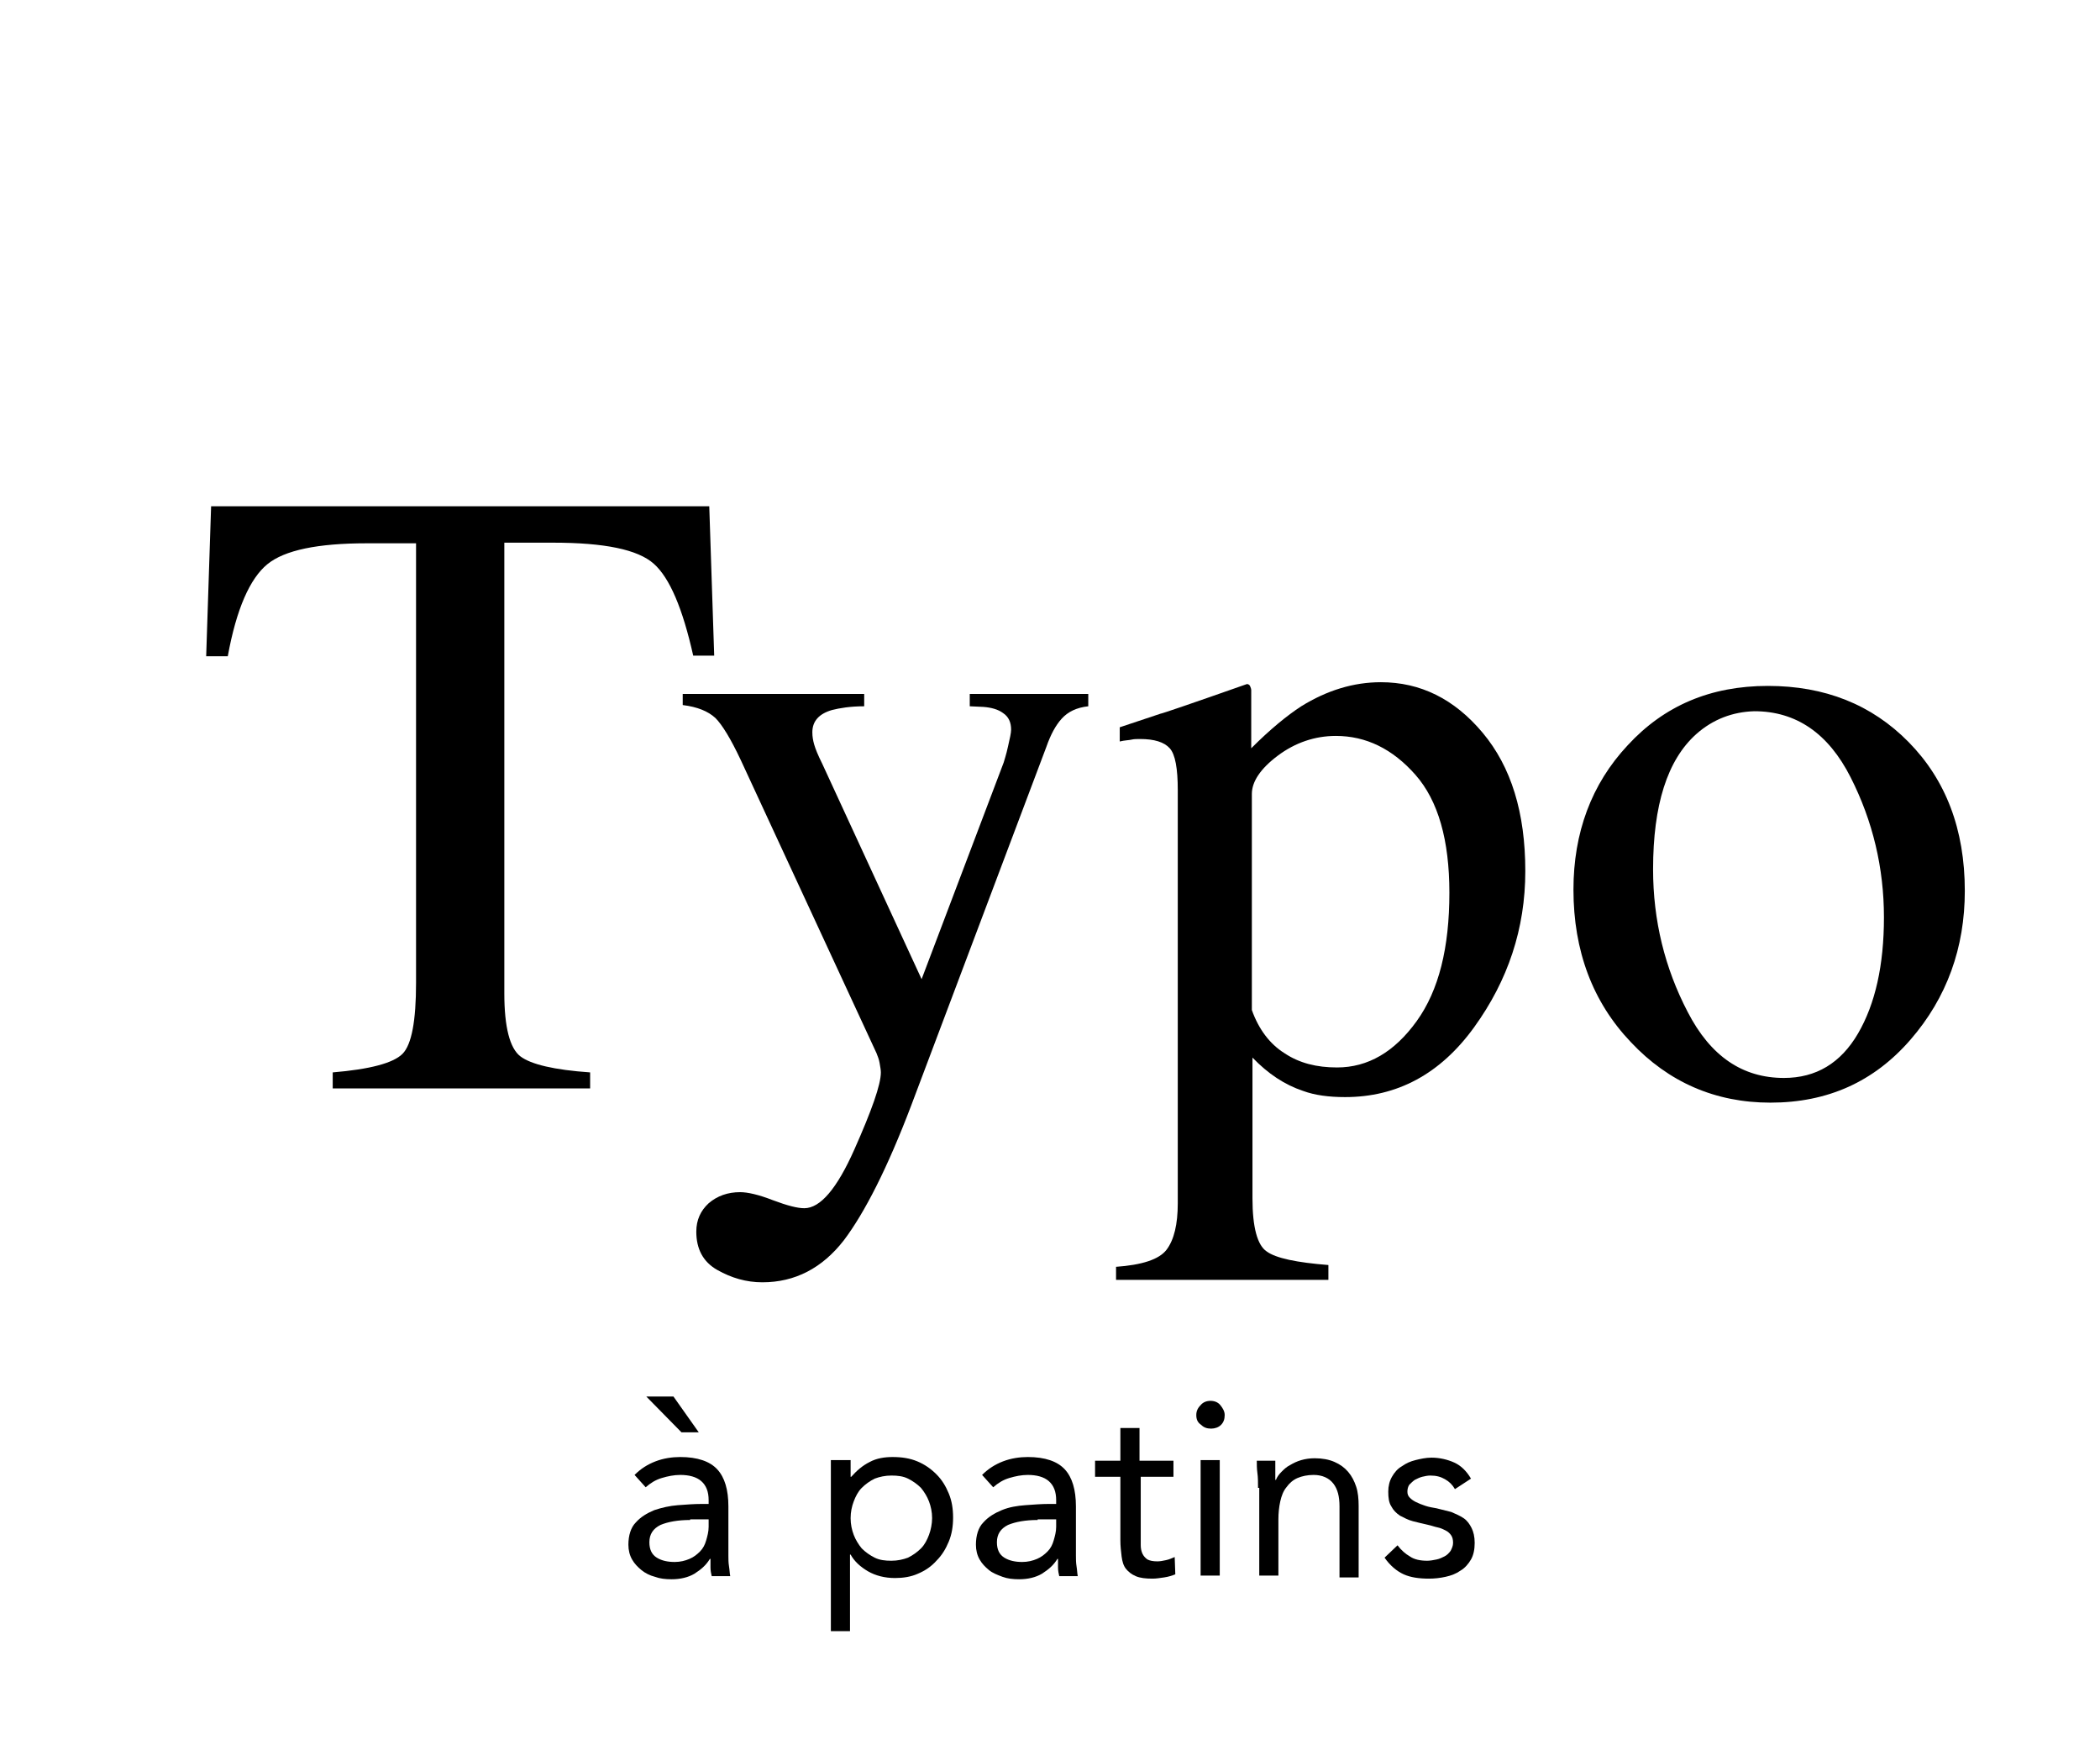
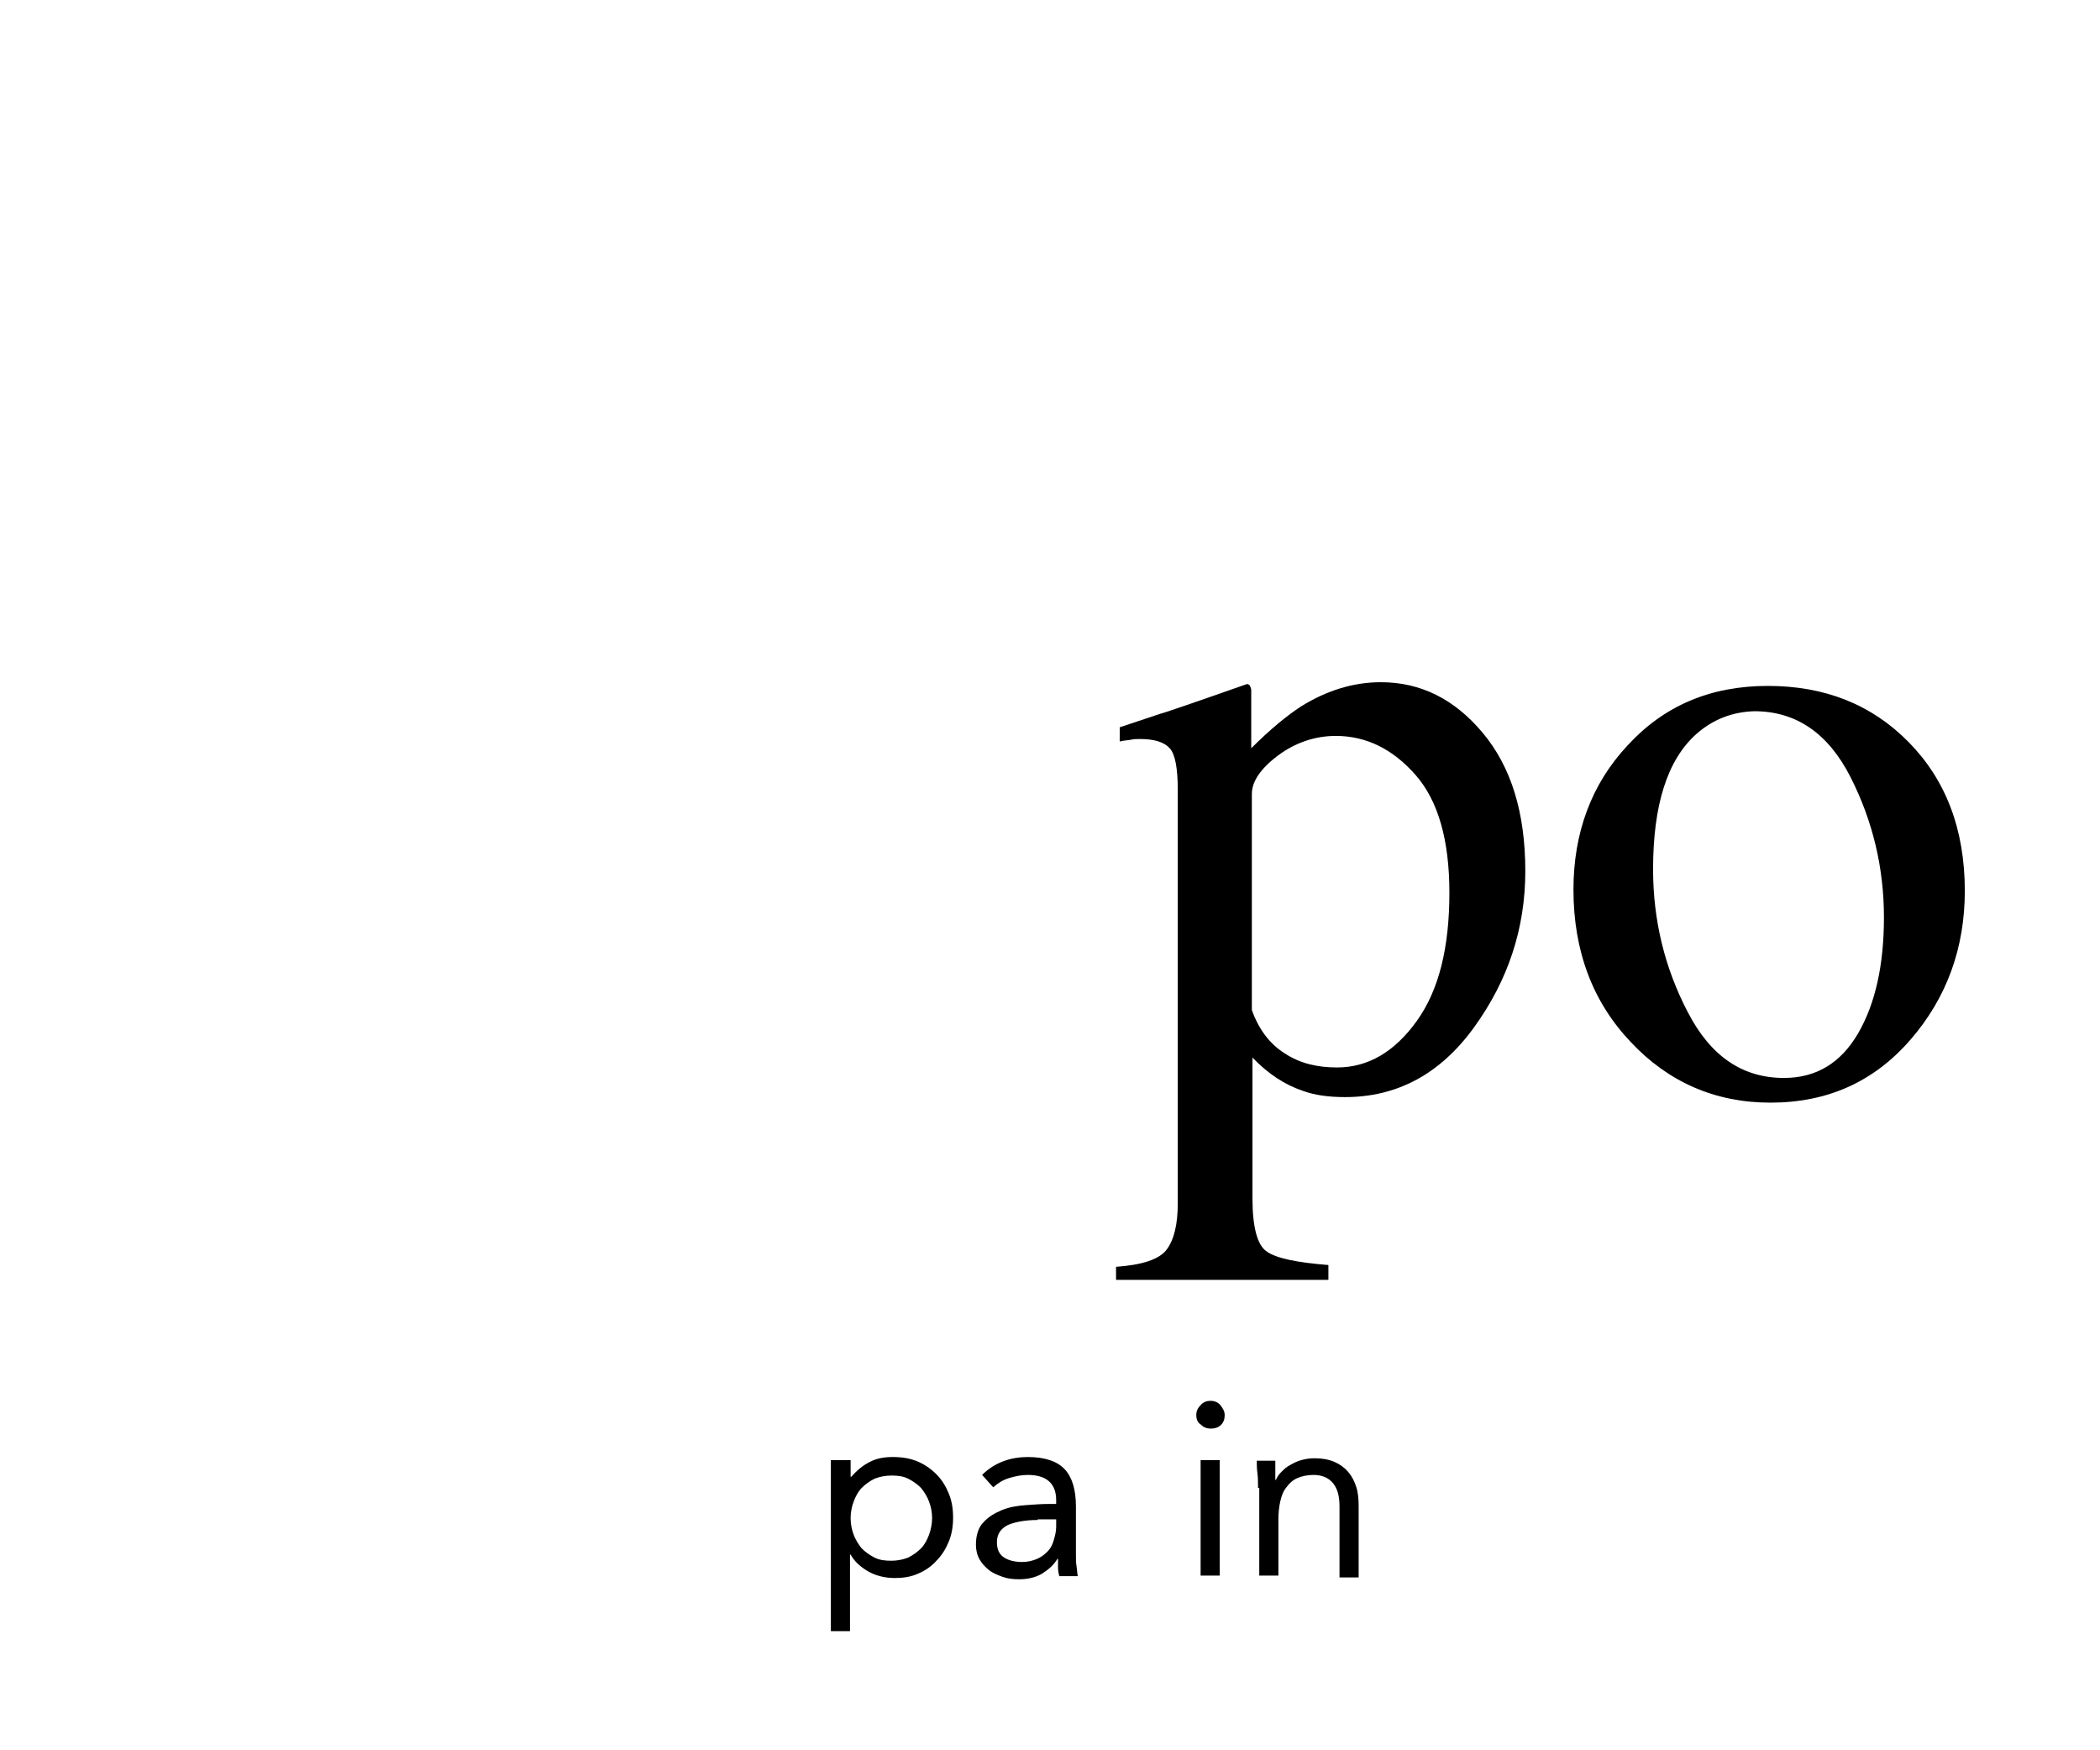
<svg xmlns="http://www.w3.org/2000/svg" version="1.1" id="Calque_1" x="0px" y="0px" viewBox="0 0 340.2 283.5" enable-background="new 0 0 340.2 283.5" xml:space="preserve">
  <g>
-     <path d="M34.2,82h80.7l0.8,24.2h-3.4c-1.7-7.6-3.8-12.6-6.4-14.9c-2.6-2.3-8-3.4-16.3-3.4h-7.9v73c0,5.5,0.9,8.9,2.6,10.2   c1.7,1.3,5.5,2.2,11.3,2.6v2.6H53.9v-2.6c6-0.5,9.8-1.5,11.3-3c1.5-1.5,2.2-5.4,2.2-11.5V88h-8c-7.9,0-13.3,1.1-16.1,3.4   s-5,7.2-6.4,14.9h-3.5L34.2,82z" />
-     <path d="M110.6,112.4H140v2c-2.3,0-4,0.3-5.2,0.6c-2.1,0.6-3.2,1.8-3.2,3.6c0,0.7,0.1,1.3,0.3,2c0.2,0.7,0.6,1.7,1.3,3.1l16.1,34.9   l13.3-35.1c0.1-0.4,0.4-1.2,0.7-2.6c0.3-1.3,0.5-2.2,0.5-2.7c0-1.2-0.4-2.1-1.3-2.7c-0.8-0.6-1.9-0.9-3.2-1l-2.2-0.1v-2h19.2v2   c-1.9,0.2-3.3,0.9-4.3,2c-1,1.1-1.8,2.6-2.5,4.6l-21.9,58.1c-3.8,10-7.5,17.3-10.9,21.8c-3.5,4.5-7.9,6.8-13.2,6.8   c-2.6,0-5-0.7-7.3-2c-2.3-1.3-3.4-3.4-3.4-6.2c0-1.9,0.7-3.4,2-4.6c1.4-1.2,3.1-1.8,5.1-1.8c1.2,0,3,0.4,5.3,1.3   c2.4,0.9,4,1.3,5.1,1.3c2.6,0,5.3-3.2,8.1-9.5c2.8-6.3,4.3-10.5,4.3-12.5c0-0.4-0.1-0.9-0.2-1.5s-0.3-1.1-0.5-1.6l-22-47.5   c-1.6-3.4-3-5.7-4.1-6.8c-1.2-1.1-2.9-1.8-5.3-2.1V112.4z" />
    <path d="M180.7,205.2c4.3-0.3,7.1-1.2,8.3-2.8c1.2-1.6,1.8-4.1,1.8-7.5v-66.9c0-3.5-0.4-5.8-1.3-6.8c-0.9-1-2.5-1.5-4.8-1.5   c-0.5,0-1,0-1.4,0.1s-1.1,0.1-1.9,0.3v-2.3l6.6-2.2c0.2,0,4.9-1.6,14-4.8c0.2,0,0.4,0.1,0.5,0.3c0.1,0.2,0.2,0.5,0.2,0.7v9.4   c3.1-3.1,5.8-5.3,8.1-6.8c4.2-2.6,8.5-3.9,12.9-3.9c6.4,0,11.9,2.7,16.5,8.2c4.6,5.5,6.9,12.9,6.9,22.4c0,9.3-2.8,17.7-8.3,25.3   c-5.5,7.6-12.5,11.3-20.9,11.3c-2.6,0-4.9-0.3-6.8-1c-3-1-5.7-2.8-8.2-5.4v22.8c0,4.7,0.8,7.6,2.3,8.6c1.5,1.1,4.9,1.8,10,2.2v2.4   h-34.4V205.2z M208.1,170.6c2.4,1.6,5.2,2.3,8.5,2.3c5,0,9.3-2.5,12.9-7.5c3.6-5,5.3-11.9,5.3-20.8c0-8.5-1.8-14.9-5.5-19.1   c-3.7-4.2-8-6.3-12.9-6.3c-3.4,0-6.6,1.1-9.4,3.2c-2.8,2.1-4.2,4.2-4.2,6.2v35C203.9,166.7,205.7,169.1,208.1,170.6z" />
    <path d="M263.7,120.7c5.9-6.4,13.4-9.6,22.7-9.6c9.2,0,16.8,3,22.8,9.1s9.1,14.1,9.1,24.1c0,9.2-2.9,17.3-8.8,24.1   c-5.9,6.8-13.4,10.2-22.7,10.2c-8.9,0-16.5-3.3-22.6-9.8c-6.2-6.5-9.3-14.8-9.3-24.7C254.9,134.9,257.8,127,263.7,120.7z    M274.8,118.9c-4.7,4.2-7,11.5-7,21.9c0,8.3,1.9,16,5.6,23.1c3.7,7.2,8.9,10.7,15.6,10.7c5.2,0,9.2-2.4,12-7.2   c2.8-4.8,4.2-11.1,4.2-18.8c0-8-1.8-15.6-5.4-22.7c-3.6-7.1-8.8-10.7-15.6-10.7C280.7,115.3,277.5,116.5,274.8,118.9z" />
  </g>
  <g>
-     <path d="M102.8,238.9c1-1,2.1-1.7,3.4-2.2c1.3-0.5,2.7-0.7,4-0.7c2.8,0,4.8,0.7,6,2c1.2,1.3,1.8,3.3,1.8,6v8c0,0.5,0,1.1,0.1,1.7   c0.1,0.6,0.1,1.1,0.2,1.6h-3c-0.1-0.4-0.2-0.9-0.2-1.4c0-0.5,0-1,0-1.4H115c-0.6,1-1.4,1.7-2.5,2.4c-1,0.6-2.3,0.9-3.7,0.9   c-1,0-1.9-0.1-2.7-0.4c-0.8-0.2-1.6-0.6-2.2-1.1c-0.6-0.5-1.1-1-1.5-1.7c-0.4-0.7-0.6-1.5-0.6-2.4c0-1.5,0.4-2.8,1.2-3.6   c0.8-0.9,1.8-1.5,3-2c1.2-0.4,2.5-0.7,3.8-0.8c1.4-0.1,2.6-0.2,3.8-0.2h1.2V243c0-1.4-0.4-2.4-1.2-3.1c-0.8-0.7-2-1-3.4-1   c-1,0-2,0.2-3,0.5c-1,0.3-1.8,0.8-2.6,1.5L102.8,238.9z M113.2,232h-2.8l-5.7-5.8h4.4L113.2,232z M111.8,246.2   c-2,0-3.6,0.3-4.8,0.8c-1.2,0.6-1.8,1.5-1.8,2.8c0,1.2,0.4,2,1.2,2.5c0.8,0.5,1.8,0.7,2.9,0.7c0.9,0,1.7-0.2,2.4-0.5   c0.7-0.3,1.2-0.7,1.7-1.2c0.5-0.5,0.8-1.1,1-1.8c0.2-0.7,0.4-1.4,0.4-2.2v-1.2H111.8z" />
    <path d="M134.7,236.5h3.1v2.7h0.1c0.9-1,1.8-1.8,3-2.4c1.1-0.6,2.4-0.8,3.7-0.8c1.5,0,2.8,0.2,4,0.7c1.2,0.5,2.2,1.2,3.1,2.1   c0.9,0.9,1.5,1.9,2,3.1s0.7,2.5,0.7,3.9c0,1.4-0.2,2.7-0.7,3.9c-0.5,1.2-1.1,2.2-2,3.1c-0.8,0.9-1.8,1.6-3,2.1   c-1.1,0.5-2.4,0.7-3.7,0.7c-1.7,0-3.2-0.4-4.4-1.1s-2.2-1.6-2.8-2.7h-0.1v12.4h-3.1V236.5z M137.8,245.9c0,1,0.2,1.9,0.5,2.7   c0.3,0.8,0.8,1.6,1.3,2.2c0.6,0.6,1.3,1.1,2.1,1.5c0.8,0.4,1.7,0.5,2.7,0.5c1,0,1.9-0.2,2.7-0.5c0.8-0.4,1.5-0.9,2.1-1.5   c0.6-0.6,1-1.4,1.3-2.2c0.3-0.8,0.5-1.8,0.5-2.7c0-1-0.2-1.9-0.5-2.7c-0.3-0.8-0.8-1.6-1.3-2.2c-0.6-0.6-1.3-1.1-2.1-1.5   c-0.8-0.4-1.7-0.5-2.7-0.5c-1,0-1.9,0.2-2.7,0.5c-0.8,0.4-1.5,0.9-2.1,1.5c-0.6,0.6-1,1.4-1.3,2.2C138,244,137.8,244.9,137.8,245.9   z" />
    <path d="M159.1,238.9c1-1,2.1-1.7,3.4-2.2c1.3-0.5,2.7-0.7,4-0.7c2.8,0,4.8,0.7,6,2c1.2,1.3,1.8,3.3,1.8,6v8c0,0.5,0,1.1,0.1,1.7   c0.1,0.6,0.1,1.1,0.2,1.6h-3c-0.1-0.4-0.2-0.9-0.2-1.4c0-0.5,0-1,0-1.4h-0.1c-0.6,1-1.4,1.7-2.5,2.4c-1,0.6-2.3,0.9-3.7,0.9   c-1,0-1.9-0.1-2.7-0.4s-1.6-0.6-2.2-1.1c-0.6-0.5-1.1-1-1.5-1.7s-0.6-1.5-0.6-2.4c0-1.5,0.4-2.8,1.2-3.6c0.8-0.9,1.8-1.5,3-2   s2.5-0.7,3.8-0.8c1.4-0.1,2.6-0.2,3.8-0.2h1.2V243c0-1.4-0.4-2.4-1.2-3.1c-0.8-0.7-2-1-3.4-1c-1,0-2,0.2-3,0.5   c-1,0.3-1.8,0.8-2.6,1.5L159.1,238.9z M168.1,246.2c-2,0-3.6,0.3-4.8,0.8c-1.2,0.6-1.8,1.5-1.8,2.8c0,1.2,0.4,2,1.2,2.5   c0.8,0.5,1.8,0.7,2.9,0.7c0.9,0,1.7-0.2,2.4-0.5c0.7-0.3,1.2-0.7,1.7-1.2s0.8-1.1,1-1.8c0.2-0.7,0.4-1.4,0.4-2.2v-1.2H168.1z" />
-     <path d="M190.3,239.2h-5.5v9.4c0,0.6,0,1.2,0,1.7c0,0.5,0.1,1,0.3,1.4c0.2,0.4,0.5,0.7,0.8,0.9c0.4,0.2,0.9,0.3,1.6,0.3   c0.5,0,0.9-0.1,1.4-0.2c0.5-0.1,0.9-0.3,1.4-0.5l0.1,2.8c-0.5,0.2-1.1,0.4-1.8,0.5c-0.7,0.1-1.3,0.2-1.9,0.2c-1.1,0-2-0.1-2.7-0.4   c-0.7-0.3-1.2-0.7-1.6-1.2c-0.4-0.5-0.6-1.2-0.7-2s-0.2-1.7-0.2-2.6v-10.3h-4.1v-2.6h4.1v-5.3h3.1v5.3h5.5V239.2z" />
    <path d="M193.8,229.2c0-0.6,0.2-1.1,0.7-1.6c0.4-0.5,1-0.7,1.6-0.7c0.6,0,1.2,0.2,1.6,0.7c0.4,0.5,0.7,1,0.7,1.6   c0,0.7-0.2,1.2-0.6,1.6c-0.4,0.4-1,0.6-1.6,0.6c-0.7,0-1.2-0.2-1.6-0.6C194,230.4,193.8,229.9,193.8,229.2z M194.5,236.5h3.1v18.7   h-3.1V236.5z" />
    <path d="M203.8,241c0-0.9,0-1.7-0.1-2.4s-0.1-1.4-0.1-2h3c0,0.5,0,1,0,1.5c0,0.5,0,1,0,1.6h0.1c0.2-0.5,0.5-0.9,0.9-1.3   c0.4-0.4,0.8-0.8,1.4-1.1c0.5-0.3,1.1-0.6,1.8-0.8c0.7-0.2,1.4-0.3,2.2-0.3c1.2,0,2.3,0.2,3.2,0.6s1.6,0.9,2.2,1.6   c0.6,0.7,1,1.5,1.3,2.4c0.3,0.9,0.4,2,0.4,3.1v11.6H217V244c0-1.6-0.3-2.8-1-3.7c-0.7-0.9-1.8-1.4-3.2-1.4c-1,0-1.9,0.2-2.6,0.5   s-1.3,0.8-1.8,1.5c-0.5,0.6-0.8,1.4-1,2.3s-0.3,1.9-0.3,2.9v9.1h-3.1V241z" />
-     <path d="M226.4,250.3c0.6,0.8,1.3,1.4,2,1.8c0.7,0.5,1.7,0.7,2.8,0.7c0.5,0,1-0.1,1.5-0.2c0.5-0.1,0.9-0.3,1.3-0.5   c0.4-0.2,0.7-0.5,1-0.9c0.2-0.4,0.4-0.8,0.4-1.3c0-0.5-0.1-0.9-0.3-1.2c-0.2-0.3-0.5-0.6-0.9-0.8c-0.4-0.2-0.8-0.4-1.3-0.5   c-0.5-0.1-1-0.3-1.5-0.4c-0.9-0.2-1.7-0.4-2.5-0.6s-1.5-0.6-2.1-0.9c-0.6-0.4-1.1-0.9-1.4-1.5c-0.4-0.6-0.5-1.4-0.5-2.4   c0-0.9,0.2-1.7,0.6-2.4c0.4-0.7,0.9-1.3,1.6-1.7c0.7-0.5,1.4-0.8,2.2-1c0.8-0.2,1.7-0.4,2.6-0.4c1.3,0,2.6,0.3,3.7,0.8   c1.1,0.5,2,1.4,2.7,2.6l-2.6,1.7c-0.4-0.7-0.9-1.2-1.6-1.6c-0.7-0.4-1.4-0.6-2.4-0.6c-0.4,0-0.9,0.1-1.3,0.2   c-0.4,0.1-0.8,0.3-1.2,0.5c-0.3,0.2-0.6,0.5-0.9,0.8c-0.2,0.3-0.3,0.7-0.3,1.1c0,0.4,0.1,0.7,0.4,1c0.3,0.3,0.6,0.5,1,0.7   c0.4,0.2,0.9,0.4,1.5,0.6c0.6,0.2,1.2,0.3,1.8,0.4c0.8,0.2,1.6,0.4,2.4,0.6c0.7,0.3,1.4,0.6,2,1c0.6,0.4,1,1,1.3,1.6   c0.3,0.6,0.5,1.4,0.5,2.4c0,1.1-0.2,2-0.6,2.7c-0.4,0.7-1,1.4-1.7,1.8c-0.7,0.5-1.5,0.8-2.4,1s-1.8,0.3-2.7,0.3   c-1.6,0-3-0.2-4.1-0.7s-2.2-1.4-3.1-2.7L226.4,250.3z" />
  </g>
</svg>